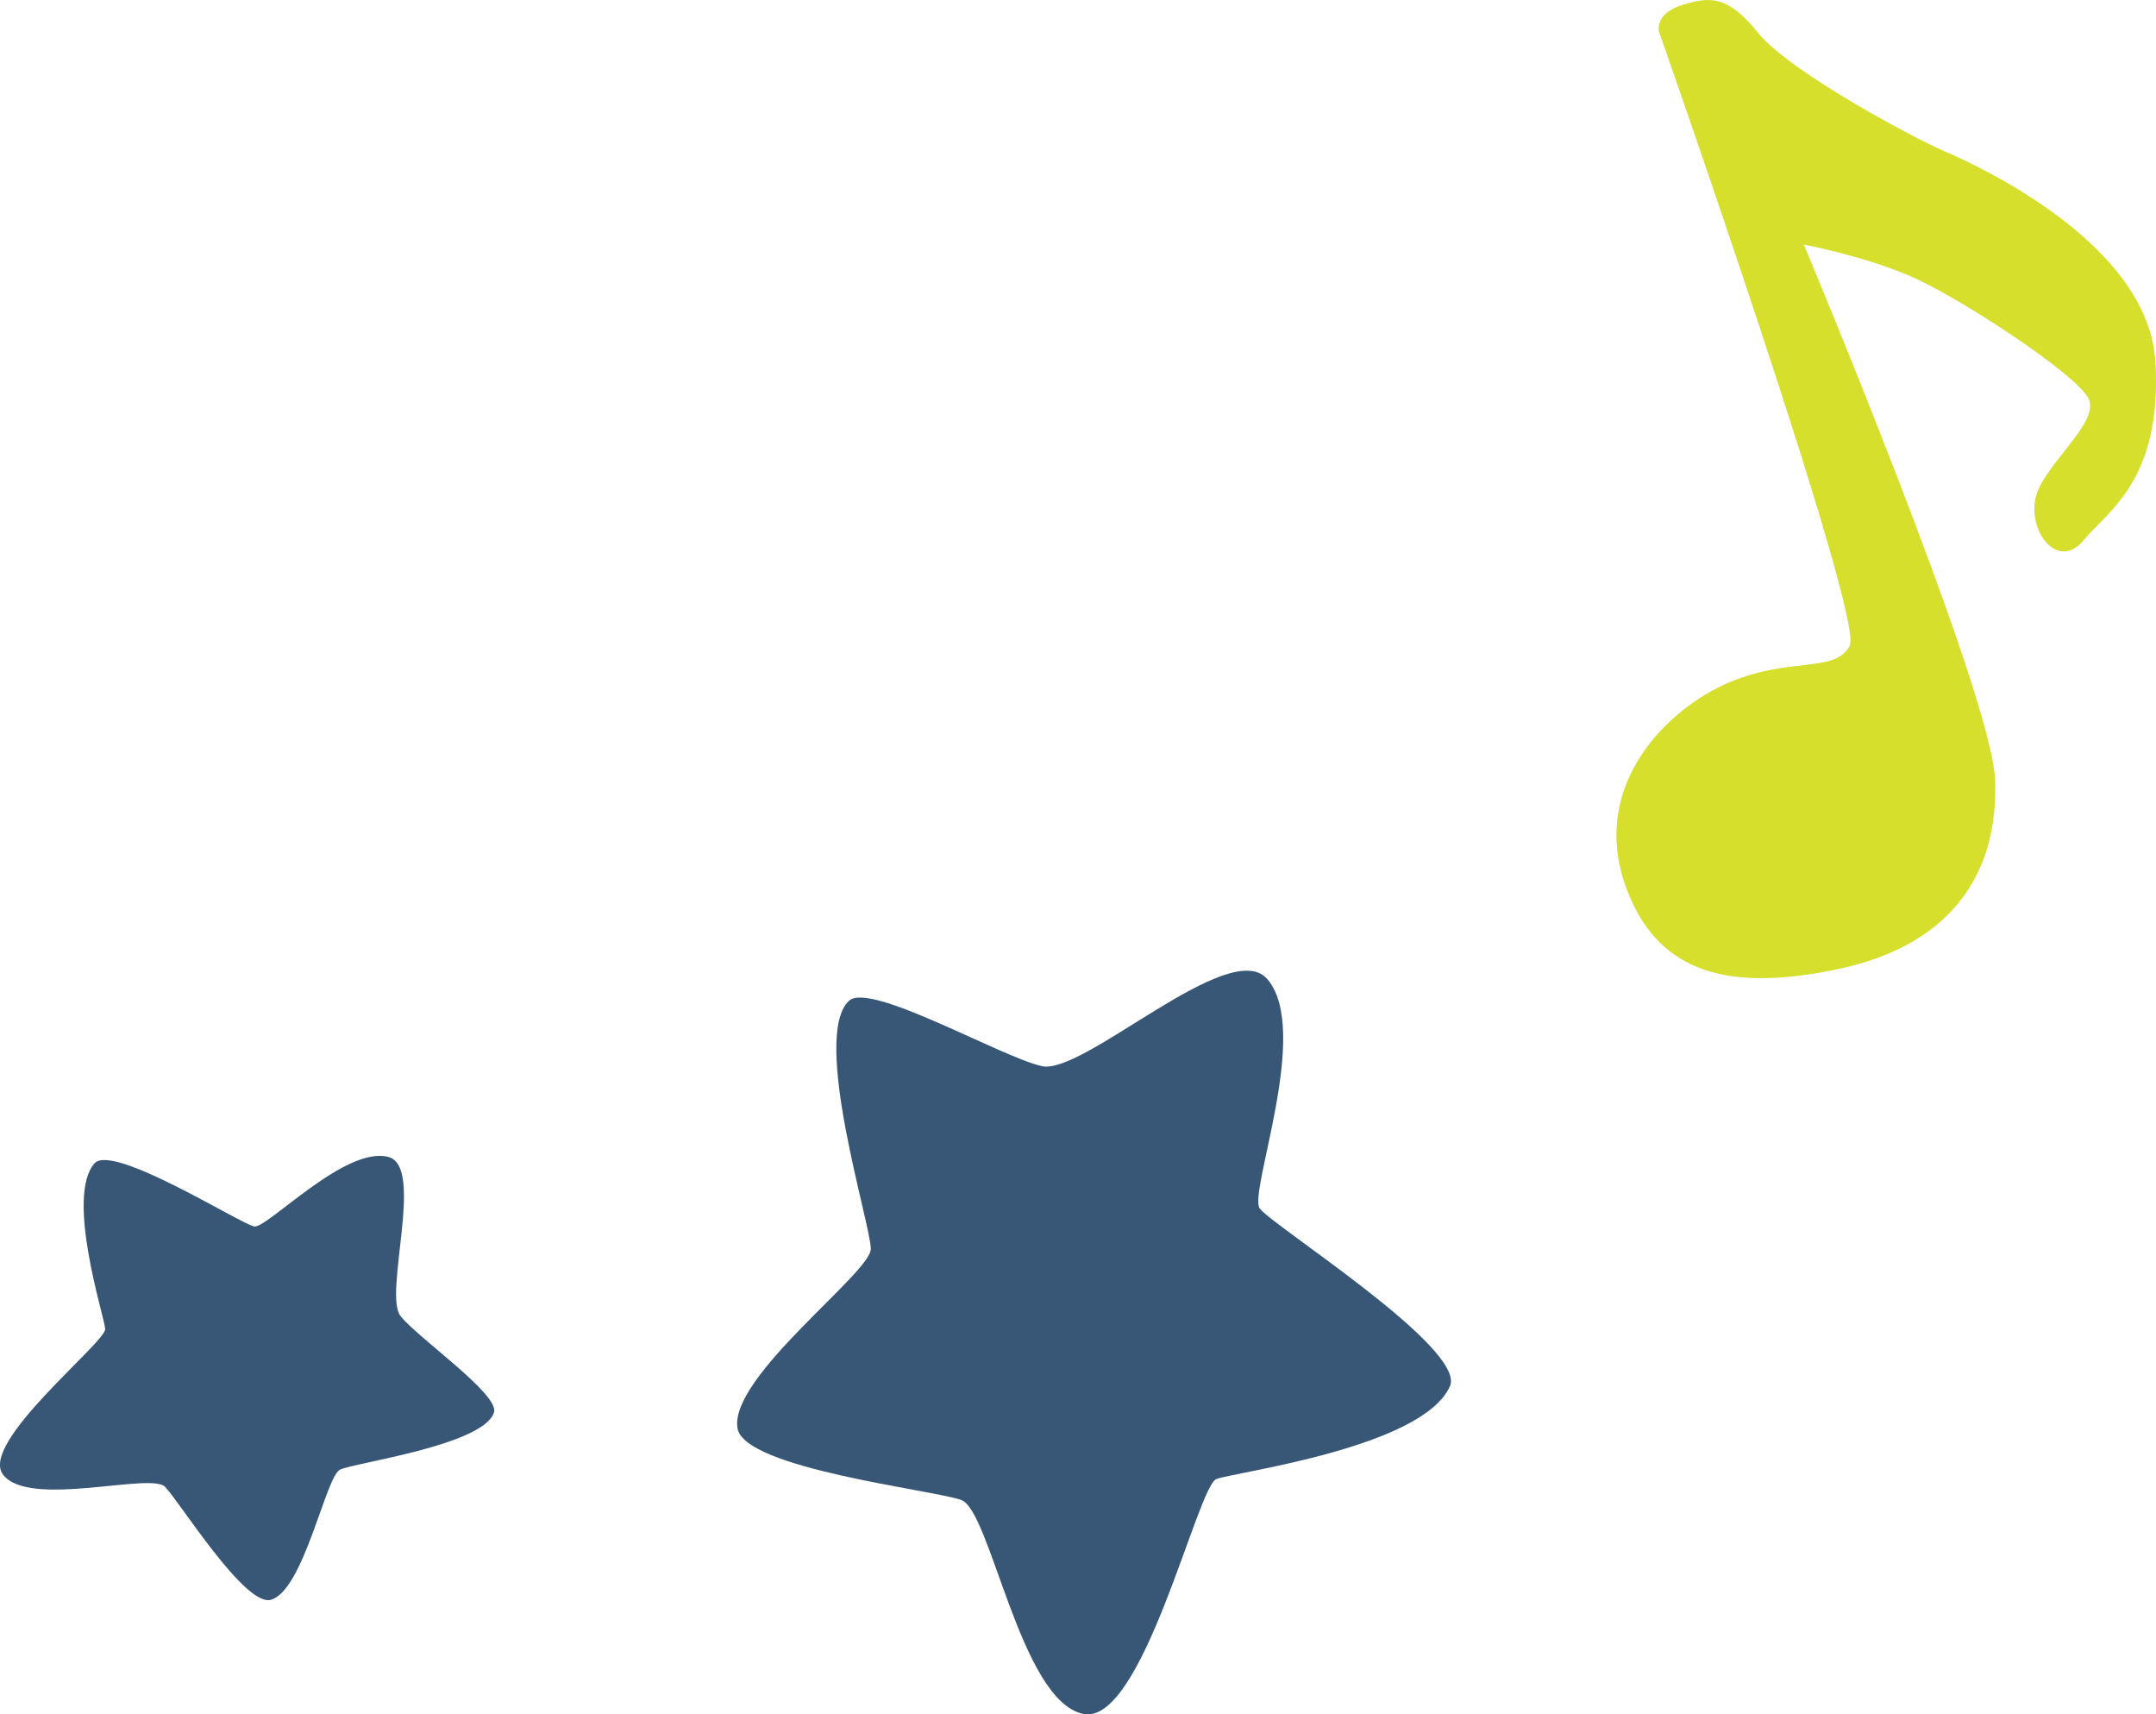
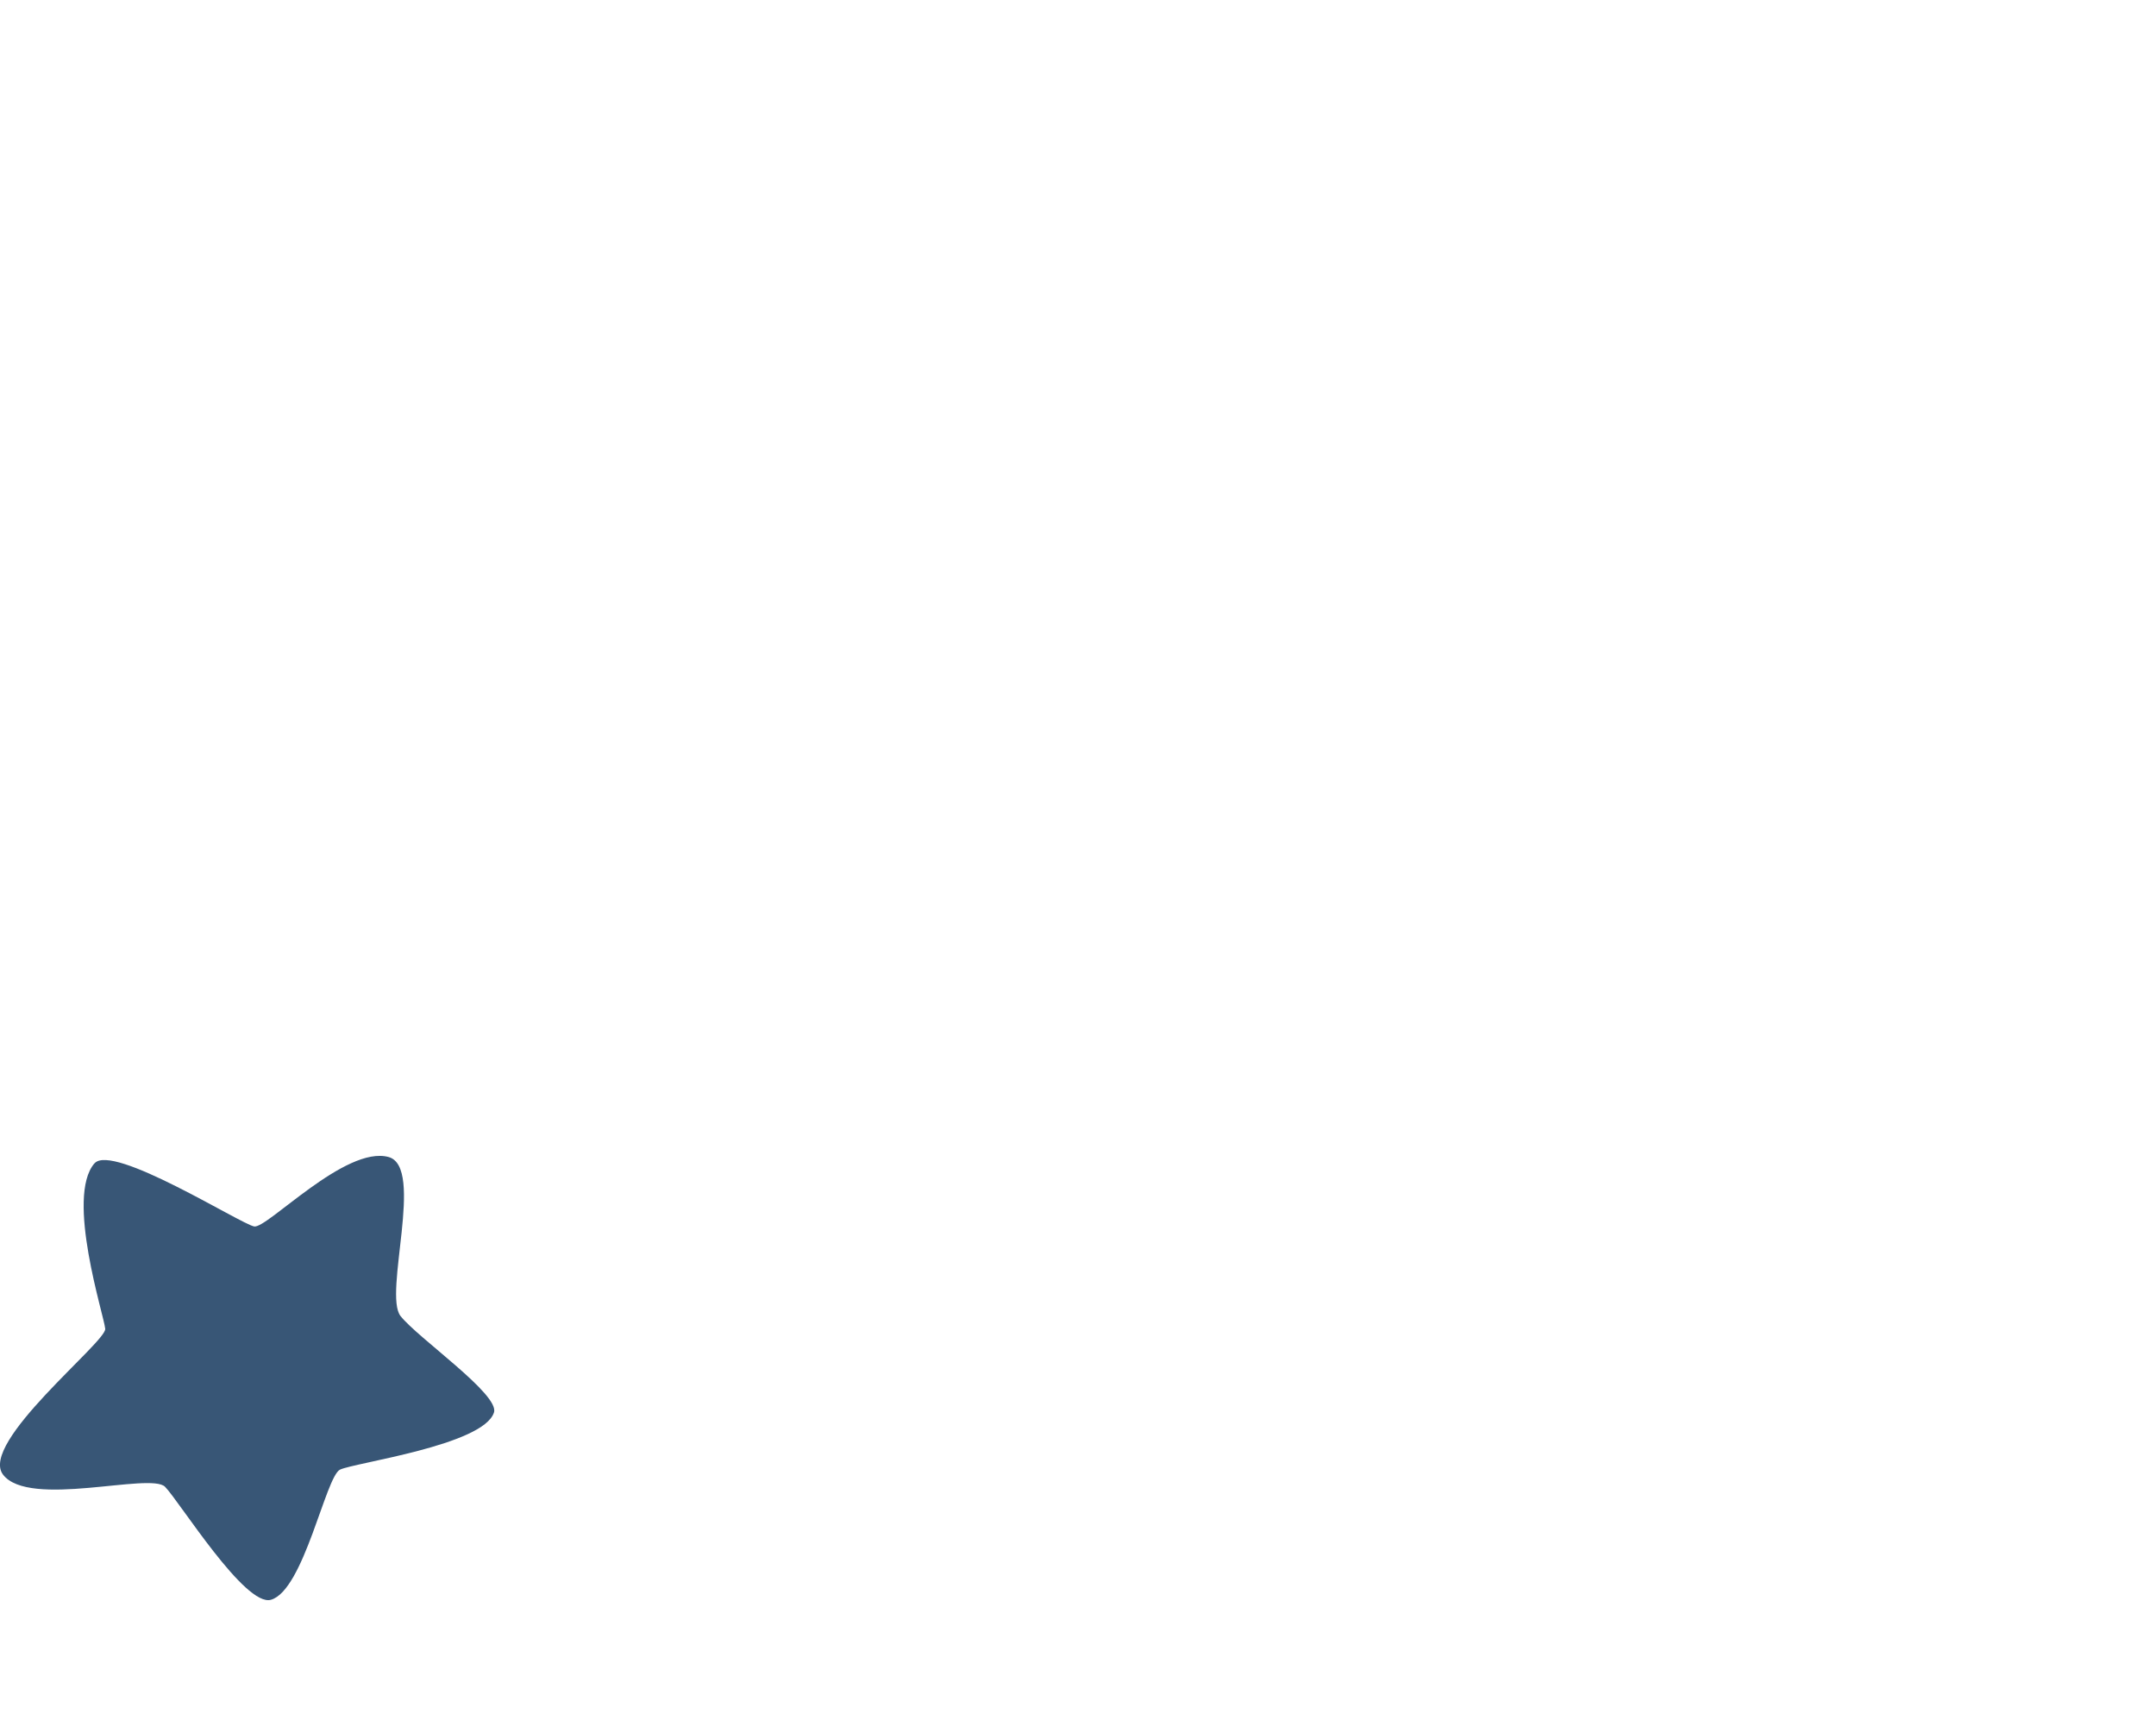
<svg xmlns="http://www.w3.org/2000/svg" id="Layer_2" data-name="Layer 2" viewBox="0 0 276.41 219.74">
  <defs>
    <style> .cls-1 { fill: #385676; } .cls-1, .cls-2 { stroke-width: 0px; } .cls-2 { fill: #d6df2c; } </style>
  </defs>
  <g id="Layer_2-2" data-name="Layer 2">
    <g>
-       <path class="cls-1" d="M185.89,177.68c2.16-4.85-22.83-20.61-24.39-22.79-1.48-2.07,6.65-22.82.97-29.4-4.79-5.56-23.57,12.38-28.91,11.16-5.34-1.22-22.05-10.89-24.72-8.37-4.88,4.59,2.83,28.72,2.8,31.81-.03,3.09-18.16,16.4-17.09,22.97.85,5.18,24.86,7.87,28.67,9.19,3.81,1.32,7.54,25.72,15.65,27.43,7.61,1.6,14.64-29.21,17.08-30.11,2.43-.9,26.42-4,29.94-11.89Z" />
      <path class="cls-1" d="M12.11,149.12c2.28-2.66,18.74,7.77,20.48,8.08,1.65.3,11.71-10.42,17.23-8.9,4.66,1.28-.7,17.54,1.53,20.38,2.24,2.84,12.72,10.05,11.98,12.36-1.35,4.21-17.9,6.44-19.74,7.33-1.84.89-4.63,15.46-8.85,16.68-3.32.96-11.72-12.58-13.58-14.48-1.86-1.9-17.45,2.79-20.77-1.56-3.11-4.08,13.25-16.99,13.1-18.69-.15-1.7-5.1-16.87-1.39-21.2Z" />
-       <path class="cls-2" d="M212.67,3.99s26.42,75.26,24.47,78.79c-1.95,3.54-7.41,1.37-15.29,4.62-7.9,3.25-18.26,13.18-13.34,26.46,4.22,11.4,13.84,13.08,26.88,10.41,15.43-3.17,20.82-13.01,20.39-24.3-.43-11.21-24.52-68.62-24.52-68.62,0,0,7.52,1.42,13.6,4.02,6.08,2.58,21.28,12.52,22.89,15.69,1.62,3.18-6.19,8.77-6.86,13.13-.67,4.37,3.1,8.83,6.2,5.09,3.1-3.74,10.1-7.72,9.25-22.83-.83-15.12-22.58-25.14-26.94-27.01-4.35-1.88-20-10.29-23.97-15.19-3.97-4.9-6.17-4.69-9.72-3.63-.45.14-.83.29-1.16.47-2.27,1.14-1.88,2.9-1.88,2.9" />
    </g>
  </g>
</svg>